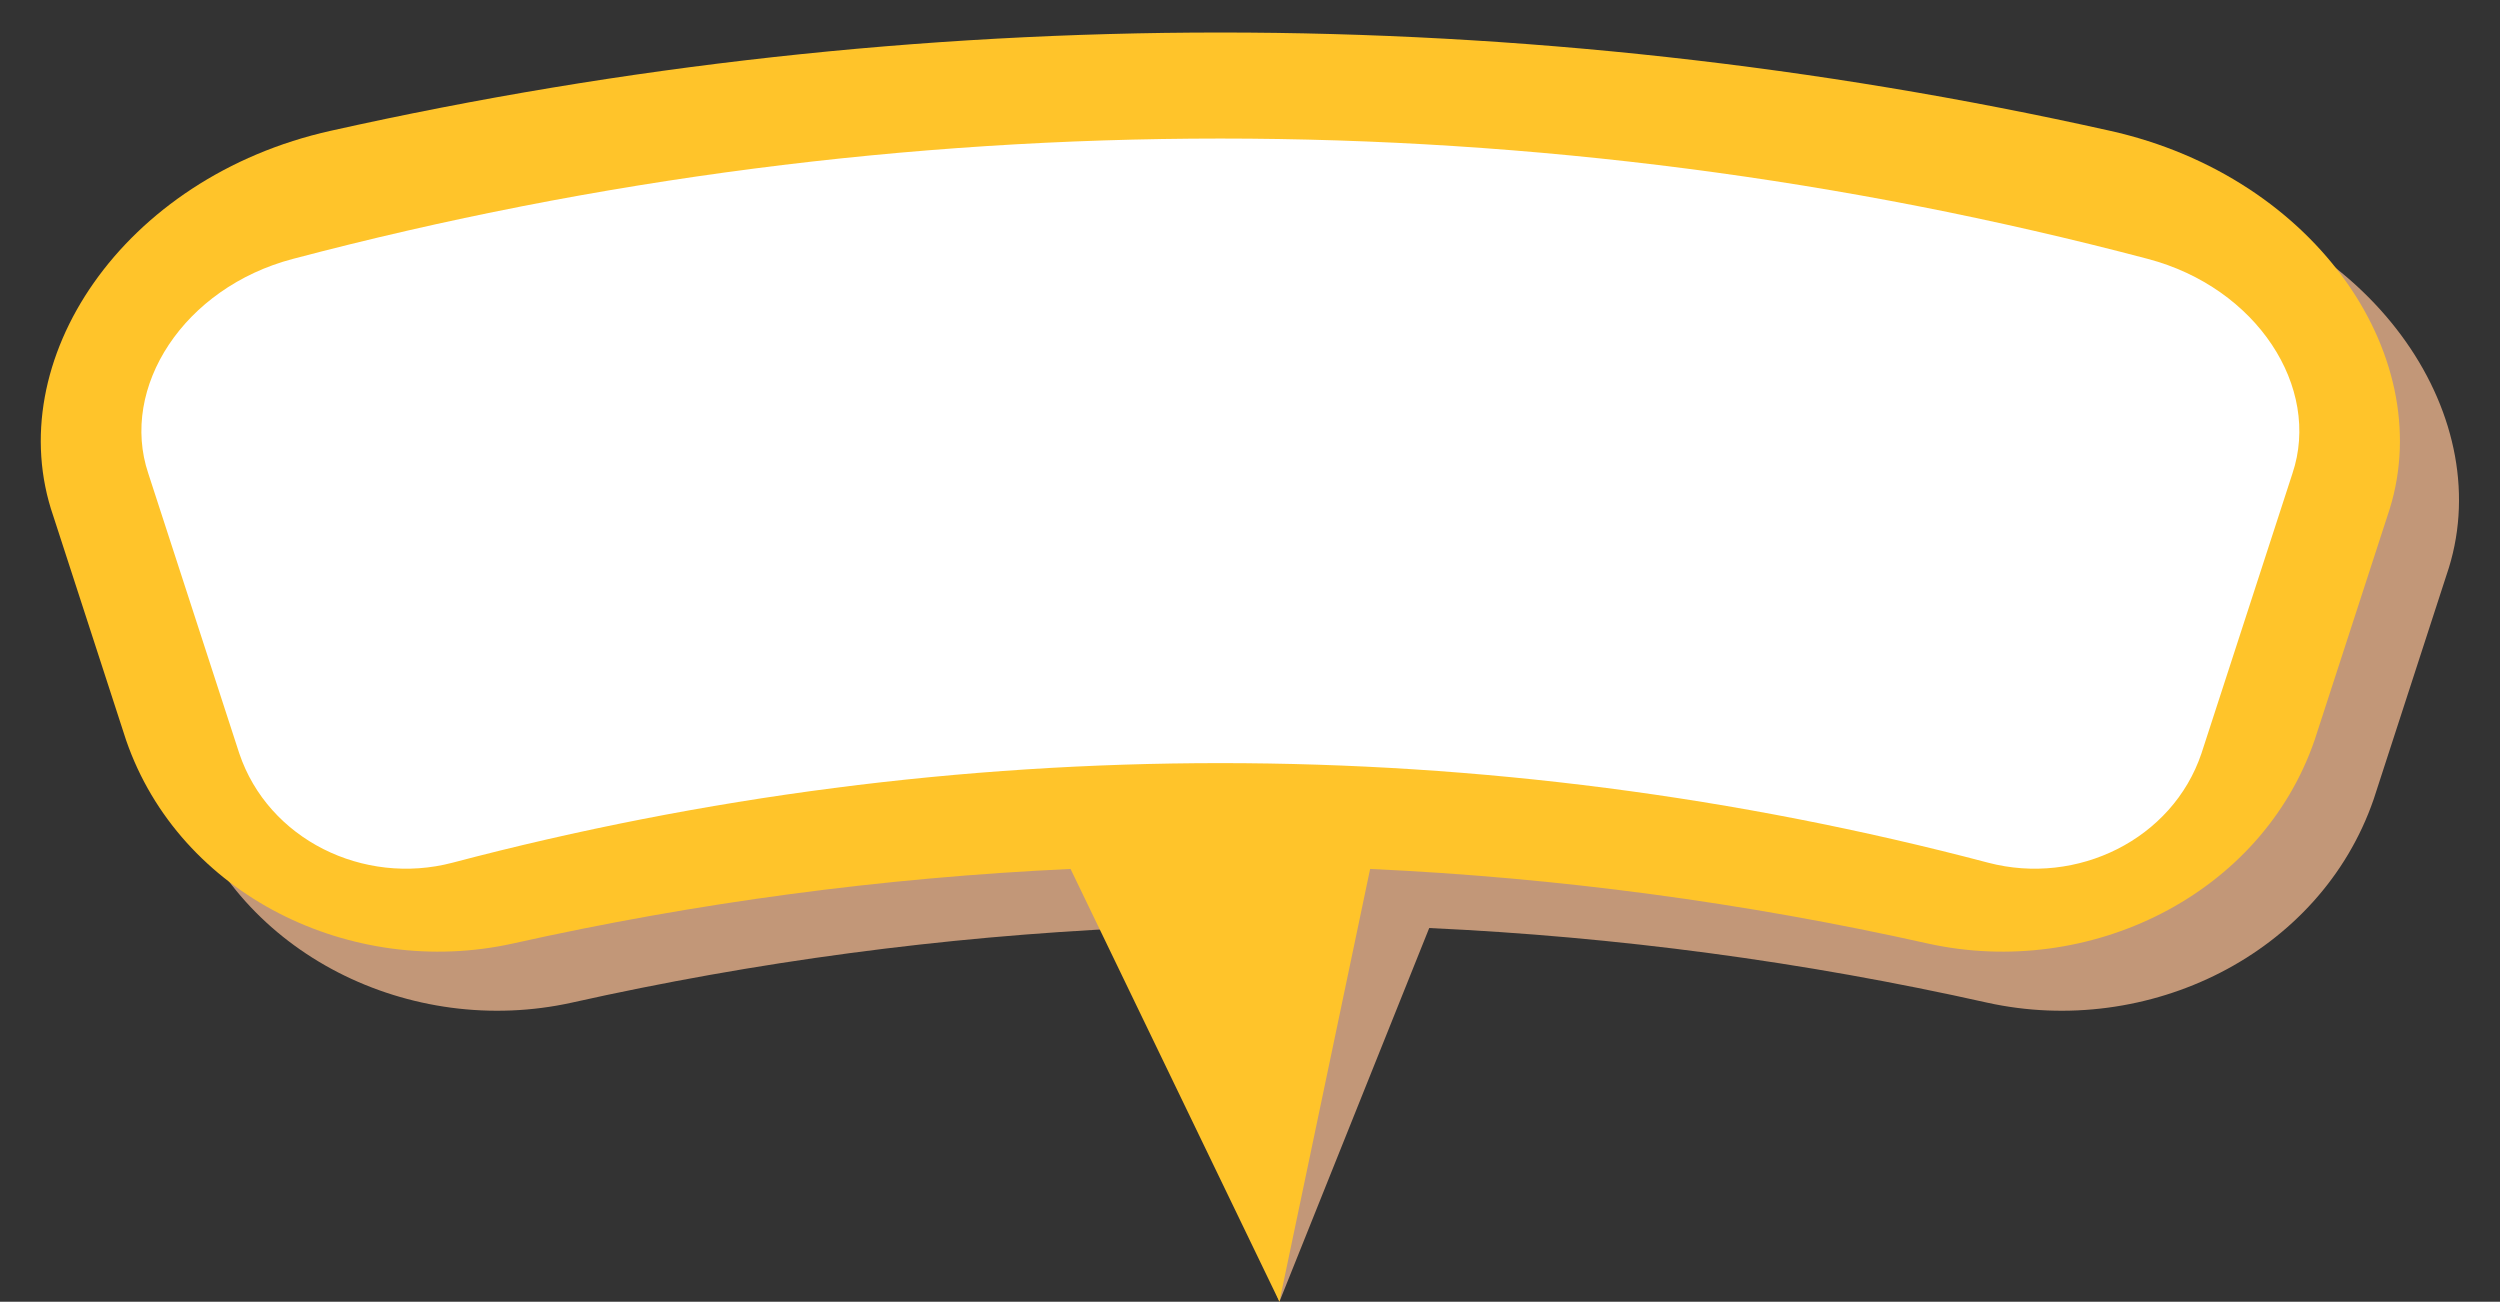
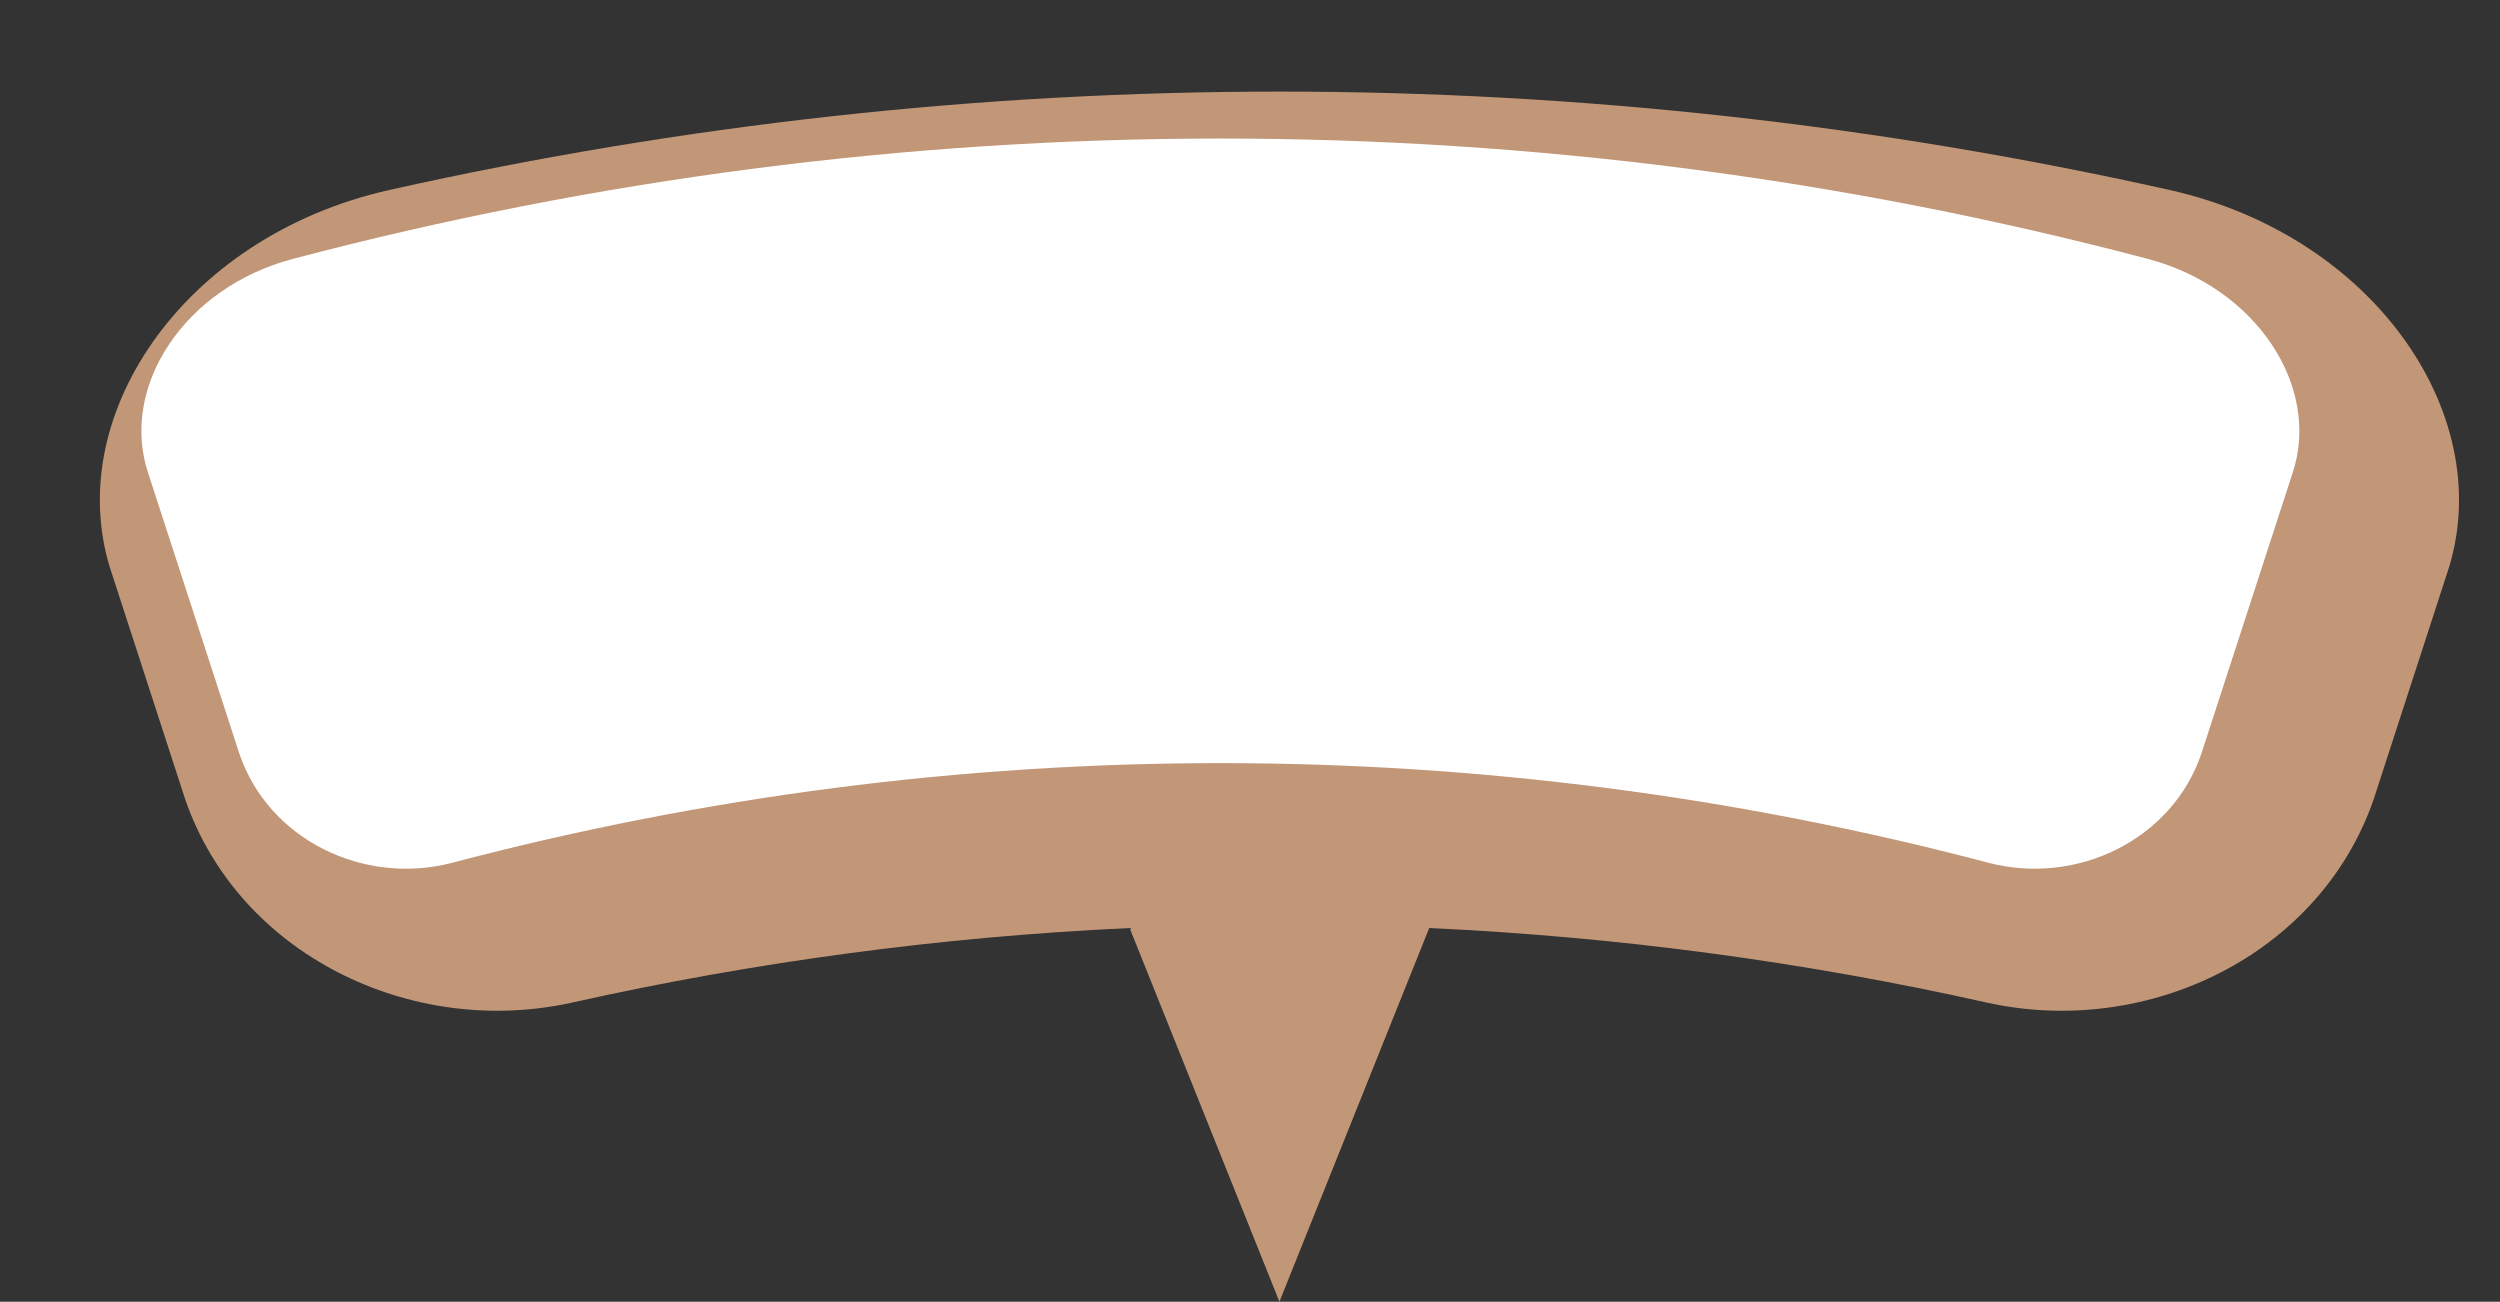
<svg xmlns="http://www.w3.org/2000/svg" fill="#000000" height="220.3" preserveAspectRatio="xMidYMid meet" version="1" viewBox="-6.9 -5.5 423.1 220.3" width="423.1" zoomAndPan="magnify">
  <rect x="-6.9" y="-5.5" width="423.1" height="220.3" fill="#333333" stroke="none" />
  <g id="change1_1">
    <path d="M407.14,91.84c-4.1,12.63-8.21,25.27-12.31,37.9c-9.06,26.33-38.23,40.45-65.42,34.45 c-31.14-6.97-62.74-11.17-94.43-12.63l-25.35,63.24l-25.35-63.24c-31.69,1.47-63.29,5.67-94.43,12.63 c-27.18,6-56.35-8.13-65.42-34.45c-4.1-12.63-8.21-25.27-12.31-37.9C3.06,65.6,23.85,34.48,59.09,26.63 c99.13-22.17,201.96-22.17,301.09,0C395.42,34.48,416.21,65.6,407.14,91.84z" fill="#c29778" />
  </g>
  <g id="change2_1">
-     <path d="M397.14,81.84c-4.1,12.63-8.21,25.27-12.31,37.9c-9.06,26.33-38.23,40.45-65.42,34.45 c-31.14-6.97-62.74-11.17-94.43-12.63l-15.35,73.24l-35.35-73.24c-31.69,1.47-63.29,5.67-94.43,12.63 c-27.18,6-56.35-8.13-65.42-34.45c-4.1-12.63-8.21-25.27-12.31-37.9C-6.94,55.6,13.85,24.48,49.09,16.63 c99.13-22.17,201.96-22.17,301.09,0C385.42,24.48,406.21,55.6,397.14,81.84z" fill="#ffc42a" />
-   </g>
+     </g>
  <g id="change3_1">
    <path d="M329.6,140.51c-85.18-22.48-174.76-22.48-259.94,0c-15.03,3.94-31.16-3.93-36.07-18.52 c-5.13-15.78-10.26-31.57-15.39-47.35C13.3,60.08,24.2,43.17,42.69,38.31c102.86-27.15,211.03-27.15,313.89,0 c18.49,4.87,29.39,21.77,24.49,36.33c-5.13,15.78-10.26,31.57-15.39,47.35C360.77,136.58,344.63,144.45,329.6,140.51z" fill="#ffffff" />
  </g>
</svg>